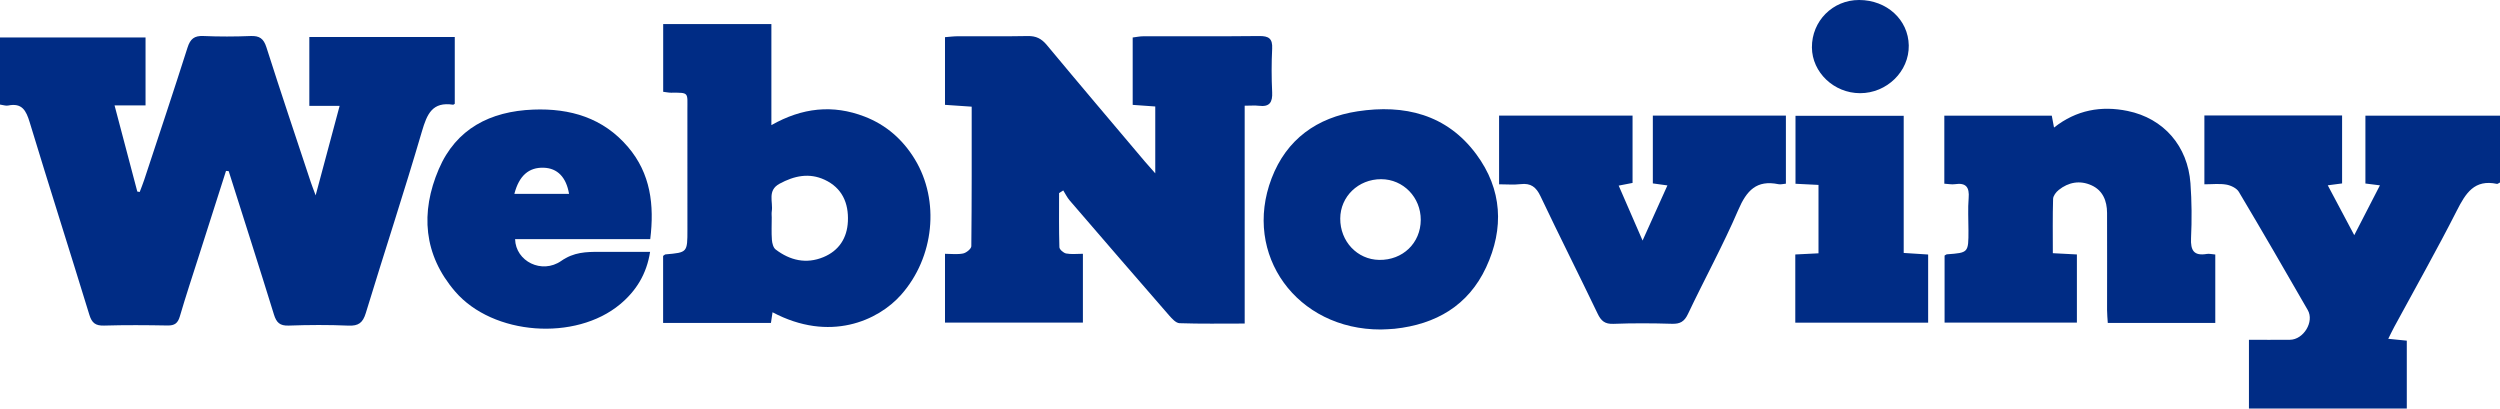
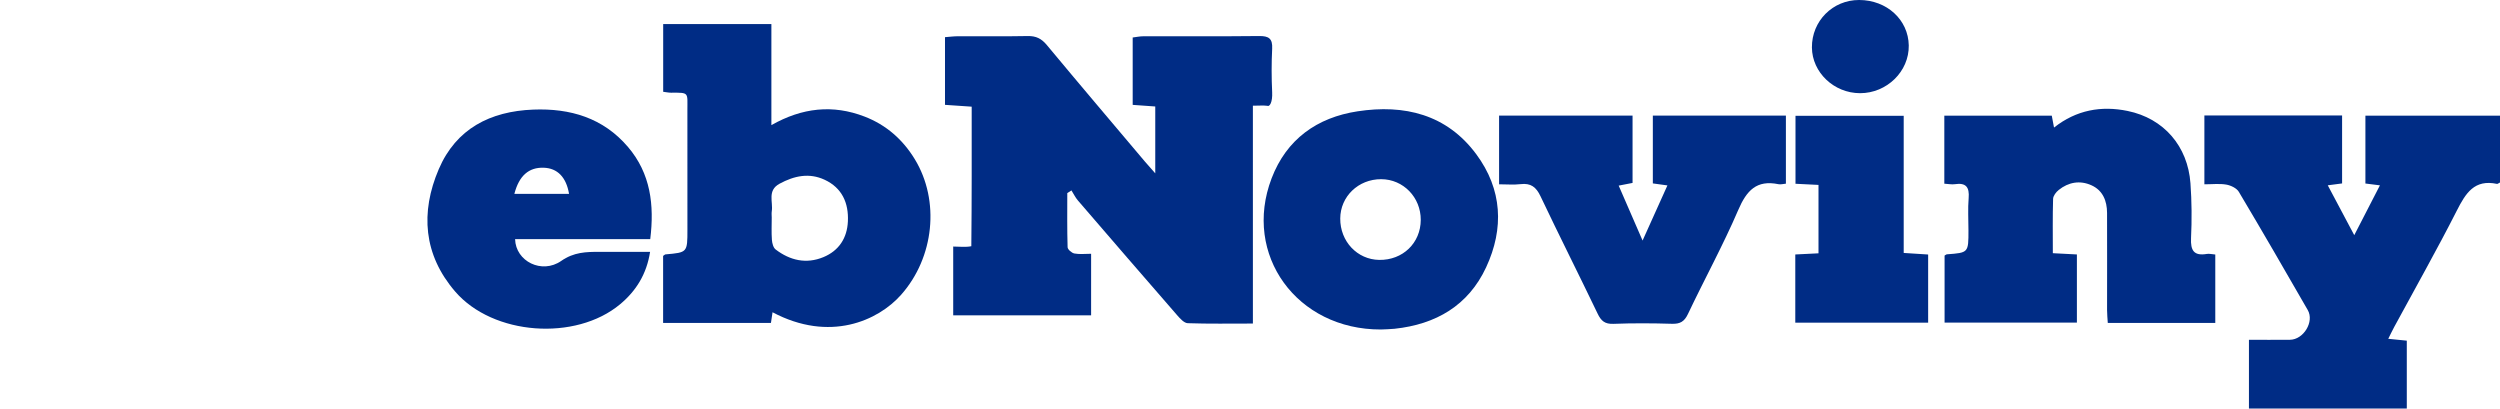
<svg xmlns="http://www.w3.org/2000/svg" version="1.1" id="Layer_1" x="0px" y="0px" width="501.473px" height="81.945px" viewBox="0 0 501.473 81.945" enable-background="new 0 0 501.473 81.945" xml:space="preserve">
  <g>
-     <path fill="#002C85" d="M90.897,21.007c0.062,0.01,0.137-0.075,0.325-0.19V7.42H62.048v13.813h6.078   c-1.619,6.047-3.134,11.7-4.811,17.955c-0.487-1.321-0.762-2.001-0.989-2.692c-2.98-8.996-6.009-17.978-8.885-27.007   c-0.559-1.755-1.386-2.335-3.164-2.264c-3.158,0.127-6.333,0.134-9.49-0.002c-1.82-0.079-2.62,0.589-3.169,2.313   c-2.824,8.872-5.777,17.704-8.693,26.547c-0.271,0.817-0.599,1.617-0.901,2.424c-0.162-0.027-0.322-0.056-0.484-0.084   c-1.487-5.635-2.976-11.271-4.562-17.281h6.216V7.521H0v13.452c0.651,0.089,1.166,0.292,1.617,0.197   c2.808-0.583,3.625,1.004,4.342,3.367c3.912,12.887,8.012,25.716,11.96,38.592c0.504,1.646,1.228,2.229,2.959,2.178   c4.244-0.128,8.495-0.093,12.742-0.017c1.406,0.024,2.054-0.457,2.454-1.825c1.189-4.066,2.529-8.092,3.817-12.131   c1.813-5.686,3.63-11.369,5.445-17.054c0.181,0.019,0.36,0.035,0.54,0.054c3.037,9.583,6.106,19.155,9.077,28.762   c0.497,1.604,1.182,2.273,2.946,2.213c3.994-0.143,8-0.167,11.991,0.007c2.032,0.089,2.896-0.574,3.487-2.521   c3.708-12.167,7.689-24.25,11.263-36.456C85.661,22.865,86.723,20.358,90.897,21.007z" />
-     <path fill="#002C85" d="M255.182,18.498c-0.138-2.909-0.142-5.835,0.001-8.743c0.103-2.018-0.683-2.548-2.599-2.526   c-7.746,0.086-15.493,0.028-23.24,0.047c-0.709,0.001-1.417,0.158-2.139,0.245v13.515c1.609,0.115,3.078,0.22,4.528,0.323v13.411   c-0.938-1.064-1.548-1.732-2.131-2.424c-6.555-7.766-13.133-15.511-19.628-23.324c-1.061-1.276-2.156-1.824-3.811-1.791   c-4.663,0.092-9.329,0.022-13.994,0.041c-0.872,0.004-1.743,0.119-2.612,0.184v13.576c1.837,0.125,3.529,0.241,5.354,0.365   c0,9.515,0.025,18.754-0.073,27.992c-0.006,0.514-0.999,1.322-1.646,1.456c-1.157,0.236-2.401,0.065-3.634,0.065v13.801h27.662   V50.905c-1.234,0-2.332,0.142-3.363-0.059c-0.531-0.104-1.34-0.805-1.354-1.253c-0.111-3.619-0.063-7.242-0.063-10.864   c0.279-0.177,0.559-0.354,0.836-0.532c0.43,0.679,0.78,1.424,1.3,2.024c6.628,7.701,13.271,15.392,19.942,23.055   c0.567,0.651,1.365,1.527,2.082,1.553c4.223,0.146,8.451,0.071,13.071,0.071c0-14.68,0-29.104-0.002-43.698   c1.223,0,2.059-0.085,2.87,0.017C254.678,21.484,255.278,20.513,255.182,18.498z" />
+     <path fill="#002C85" d="M255.182,18.498c-0.138-2.909-0.142-5.835,0.001-8.743c0.103-2.018-0.683-2.548-2.599-2.526   c-7.746,0.086-15.493,0.028-23.24,0.047c-0.709,0.001-1.417,0.158-2.139,0.245v13.515c1.609,0.115,3.078,0.22,4.528,0.323v13.411   c-0.938-1.064-1.548-1.732-2.131-2.424c-6.555-7.766-13.133-15.511-19.628-23.324c-1.061-1.276-2.156-1.824-3.811-1.791   c-4.663,0.092-9.329,0.022-13.994,0.041c-0.872,0.004-1.743,0.119-2.612,0.184v13.576c1.837,0.125,3.529,0.241,5.354,0.365   c0,9.515,0.025,18.754-0.073,27.992c-1.157,0.236-2.401,0.065-3.634,0.065v13.801h27.662   V50.905c-1.234,0-2.332,0.142-3.363-0.059c-0.531-0.104-1.34-0.805-1.354-1.253c-0.111-3.619-0.063-7.242-0.063-10.864   c0.279-0.177,0.559-0.354,0.836-0.532c0.43,0.679,0.78,1.424,1.3,2.024c6.628,7.701,13.271,15.392,19.942,23.055   c0.567,0.651,1.365,1.527,2.082,1.553c4.223,0.146,8.451,0.071,13.071,0.071c0-14.68,0-29.104-0.002-43.698   c1.223,0,2.059-0.085,2.87,0.017C254.678,21.484,255.278,20.513,255.182,18.498z" />
    <path fill="#002C85" d="M173.404,23.375c-6.354-2.442-12.479-1.786-18.672,1.724V4.831h-21.704v13.58   c0.619,0.074,1.101,0.187,1.578,0.184c3.692-0.024,3.271-0.068,3.278,3.483c0.015,7.994,0.005,15.988,0.005,23.983   c0,4.584,0,4.582-4.38,4.963c-0.14,0.013-0.269,0.161-0.495,0.306v13.445h21.629c0.102-0.664,0.195-1.298,0.321-2.139   c11.438,6.071,21.157,1.725,25.794-3.512c6.642-7.498,7.809-18.868,2.742-27.187C181.099,27.999,177.776,25.057,173.404,23.375z    M165.168,51.577c-3.431,1.421-6.688,0.671-9.578-1.531c-0.479-0.362-0.705-1.262-0.755-1.936c-0.11-1.484-0.034-2.983-0.034-4.478   c-0.002-0.413-0.057-0.839,0.007-1.241c0.299-1.902-0.953-4.176,1.568-5.542c2.937-1.592,5.938-2.231,9.035-0.792   c3.488,1.623,4.838,4.646,4.668,8.349C169.925,47.761,168.273,50.291,165.168,51.577z" />
    <path fill="#002C85" d="M474.476,23.207v13.604c0.936,0.117,1.729,0.217,2.912,0.365c-1.736,3.372-3.354,6.508-5.149,9.997   c-1.868-3.515-3.524-6.637-5.313-10.002c1.234-0.161,2.081-0.272,2.873-0.377V23.16h-27.623v13.809   c1.604,0,3.045-0.179,4.413,0.063c0.903,0.16,2.058,0.71,2.496,1.445c4.684,7.862,9.266,15.788,13.829,23.72   c1.349,2.342-0.852,5.938-3.584,5.96c-2.725,0.023-5.448,0.006-8.215,0.006v13.783h31.663V68.333   c-1.239-0.124-2.349-0.233-3.72-0.373c0.484-0.964,0.829-1.699,1.216-2.415c4.196-7.756,8.545-15.435,12.536-23.294   c1.776-3.495,3.52-6.337,8.063-5.363c0.122,0.025,0.285-0.131,0.602-0.284V23.209C492.277,23.209,483.406,23.209,474.476,23.207z" />
    <path fill="#002C85" d="M442.673,50.936c-2.595,0.438-3.291-0.68-3.173-3.176c0.176-3.655,0.146-7.341-0.117-10.989   c-0.539-7.466-5.365-13.027-12.604-14.515c-5.271-1.082-10.262-0.22-14.765,3.332c-0.188-0.998-0.318-1.692-0.448-2.386H390.01   v13.645c0.814,0.046,1.481,0.194,2.11,0.1c2.246-0.34,2.95,0.601,2.771,2.784c-0.178,2.151-0.039,4.33-0.039,6.496   c0,4.469,0,4.467-4.315,4.785c-0.145,0.011-0.277,0.146-0.475,0.253v13.442h26.541V51.04c-1.568-0.082-2.968-0.153-4.827-0.252   c0-3.772-0.055-7.338,0.052-10.897c0.02-0.612,0.591-1.356,1.116-1.778c1.97-1.577,4.255-1.984,6.559-0.957   c2.307,1.029,3.139,3.143,3.15,5.536c0.034,6.499-0.004,12.998,0.002,19.497c0.001,0.873,0.094,1.746,0.144,2.588h21.563V51.052   C443.653,50.996,443.144,50.856,442.673,50.936z" />
    <path fill="#002C85" d="M331.534,36.789c0.96,0.132,1.813,0.25,2.933,0.403c-1.646,3.651-3.183,7.058-4.984,11.061   c-1.778-4.088-3.268-7.512-4.792-11.02c1.219-0.235,2-0.388,2.782-0.54V23.192h-26.773v13.776c1.539,0,2.95,0.132,4.325-0.031   c2.033-0.241,3.098,0.564,3.977,2.413c3.742,7.888,7.686,15.684,11.461,23.557c0.698,1.461,1.447,2.12,3.168,2.053   c3.906-0.152,7.829-0.13,11.738-0.011c1.64,0.051,2.488-0.432,3.218-1.968c3.313-6.987,7.048-13.787,10.097-20.884   c1.667-3.878,3.667-6.054,8.055-5.149c0.451,0.094,0.955-0.062,1.493-0.104V23.189h-26.691V36.79L331.534,36.789L331.534,36.789z" />
    <path fill="#002C85" d="M106.944,21.985c-8.592,0.339-15.451,3.822-18.929,11.942c-3.713,8.672-3.078,17.175,3.293,24.561   c7.593,8.803,24.137,9.985,33.066,2.552c3.236-2.693,5.335-6.073,6.027-10.519c-3.494,0-6.816,0.005-10.14-0.002   c-2.7-0.005-5.149,0.052-7.679,1.815c-3.898,2.721-9.146,0.086-9.261-4.365h27.111c0.841-6.876,0.076-13.164-4.463-18.487   C120.988,23.635,114.372,21.692,106.944,21.985z M103.176,38.885c0.954-3.673,2.92-5.345,5.901-5.241   c2.729,0.095,4.502,1.884,5.069,5.241H103.176z" />
    <path fill="#002C85" d="M272.314,22.329c-8.108,1.237-14.244,5.583-17.247,13.451c-5.851,15.329,5.082,30.36,21.92,30.313   c0.915-0.047,1.835-0.05,2.745-0.146c8.282-0.882,14.793-4.648,18.366-12.32c3.641-7.813,3.244-15.651-1.97-22.688   C290.185,22.917,281.687,20.898,272.314,22.329z M276.653,52.134c-4.407-0.068-7.839-3.71-7.815-8.296   c0.021-4.433,3.635-7.907,8.212-7.896c4.434,0.011,7.959,3.642,7.938,8.174C284.964,48.755,281.376,52.208,276.653,52.134z" />
    <path fill="#002C85" d="M381.862,23.228h-21.704v13.633c1.626,0.081,3.093,0.153,4.613,0.229v13.722   c-1.686,0.084-3.146,0.157-4.655,0.231v13.684h26.649V51.053c-1.67-0.107-3.192-0.206-4.903-0.316V23.228z" />
    <path fill="#002C85" d="M373.096,18.692c5.392,0.013,9.871-4.38,9.782-9.59c-0.09-5.143-4.403-9.09-9.948-9.103   c-5.311-0.012-9.522,4.228-9.479,9.53C363.494,14.524,367.869,18.681,373.096,18.692z" />
  </g>
</svg>